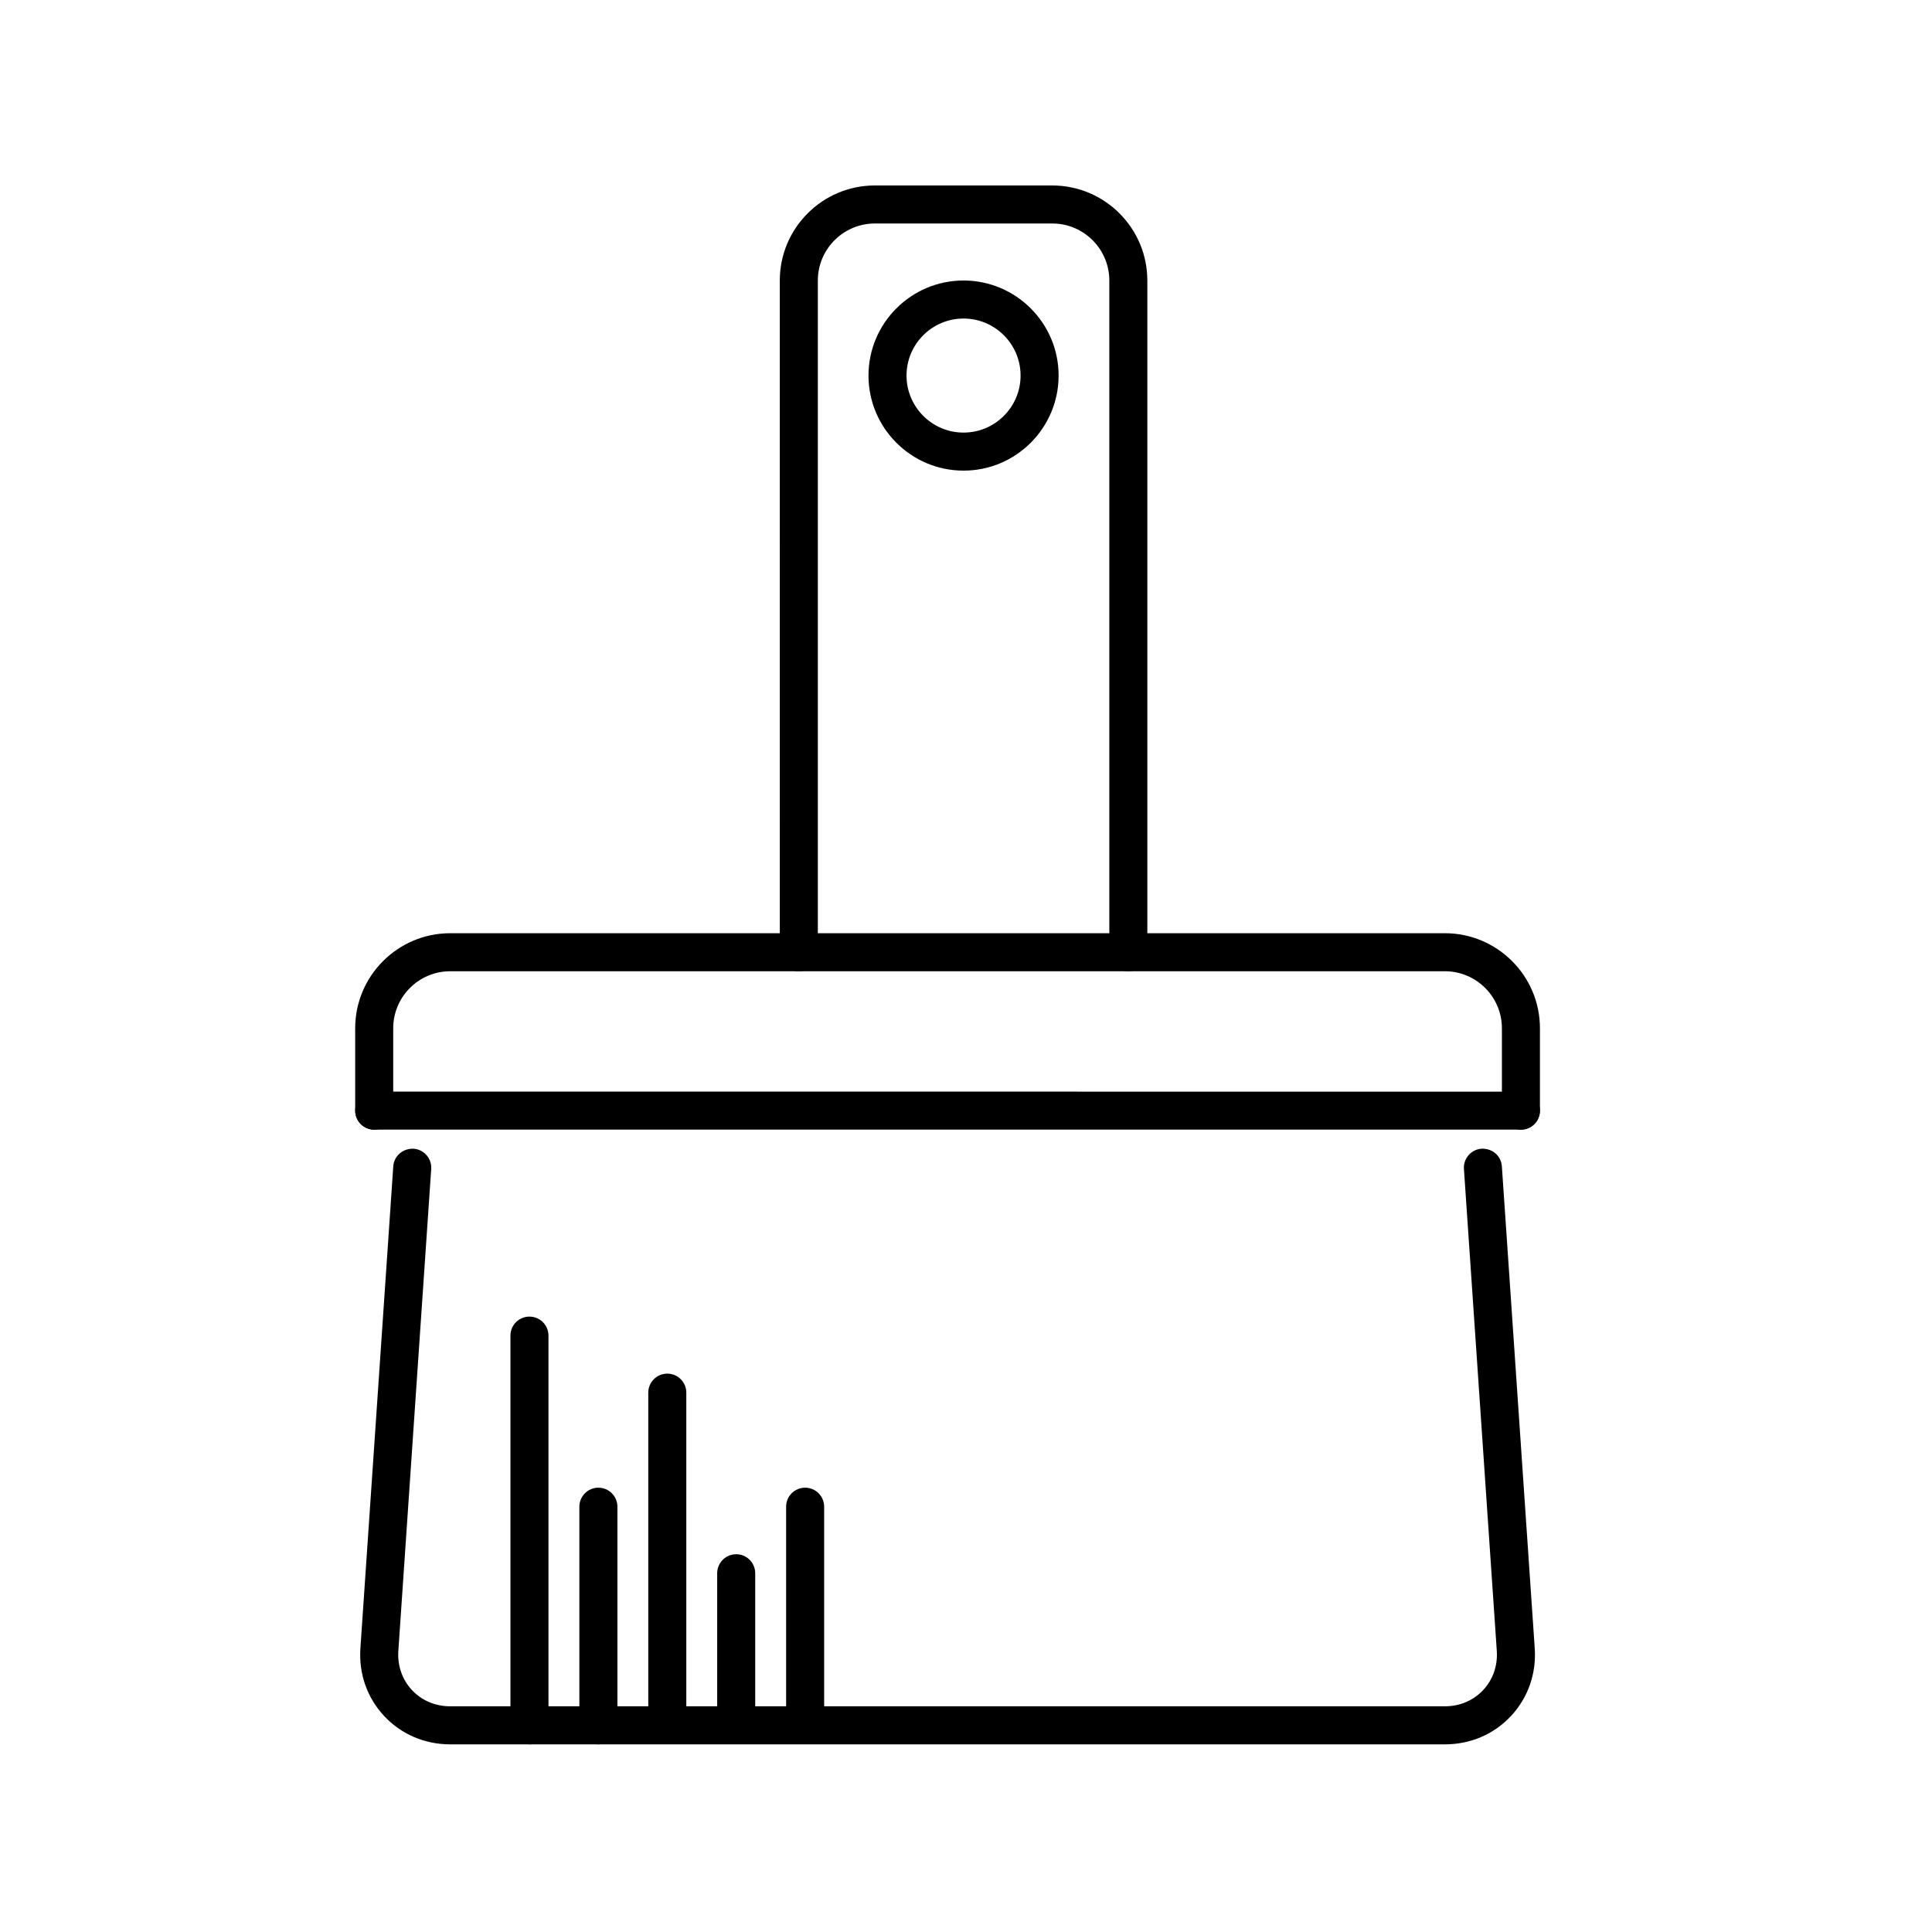
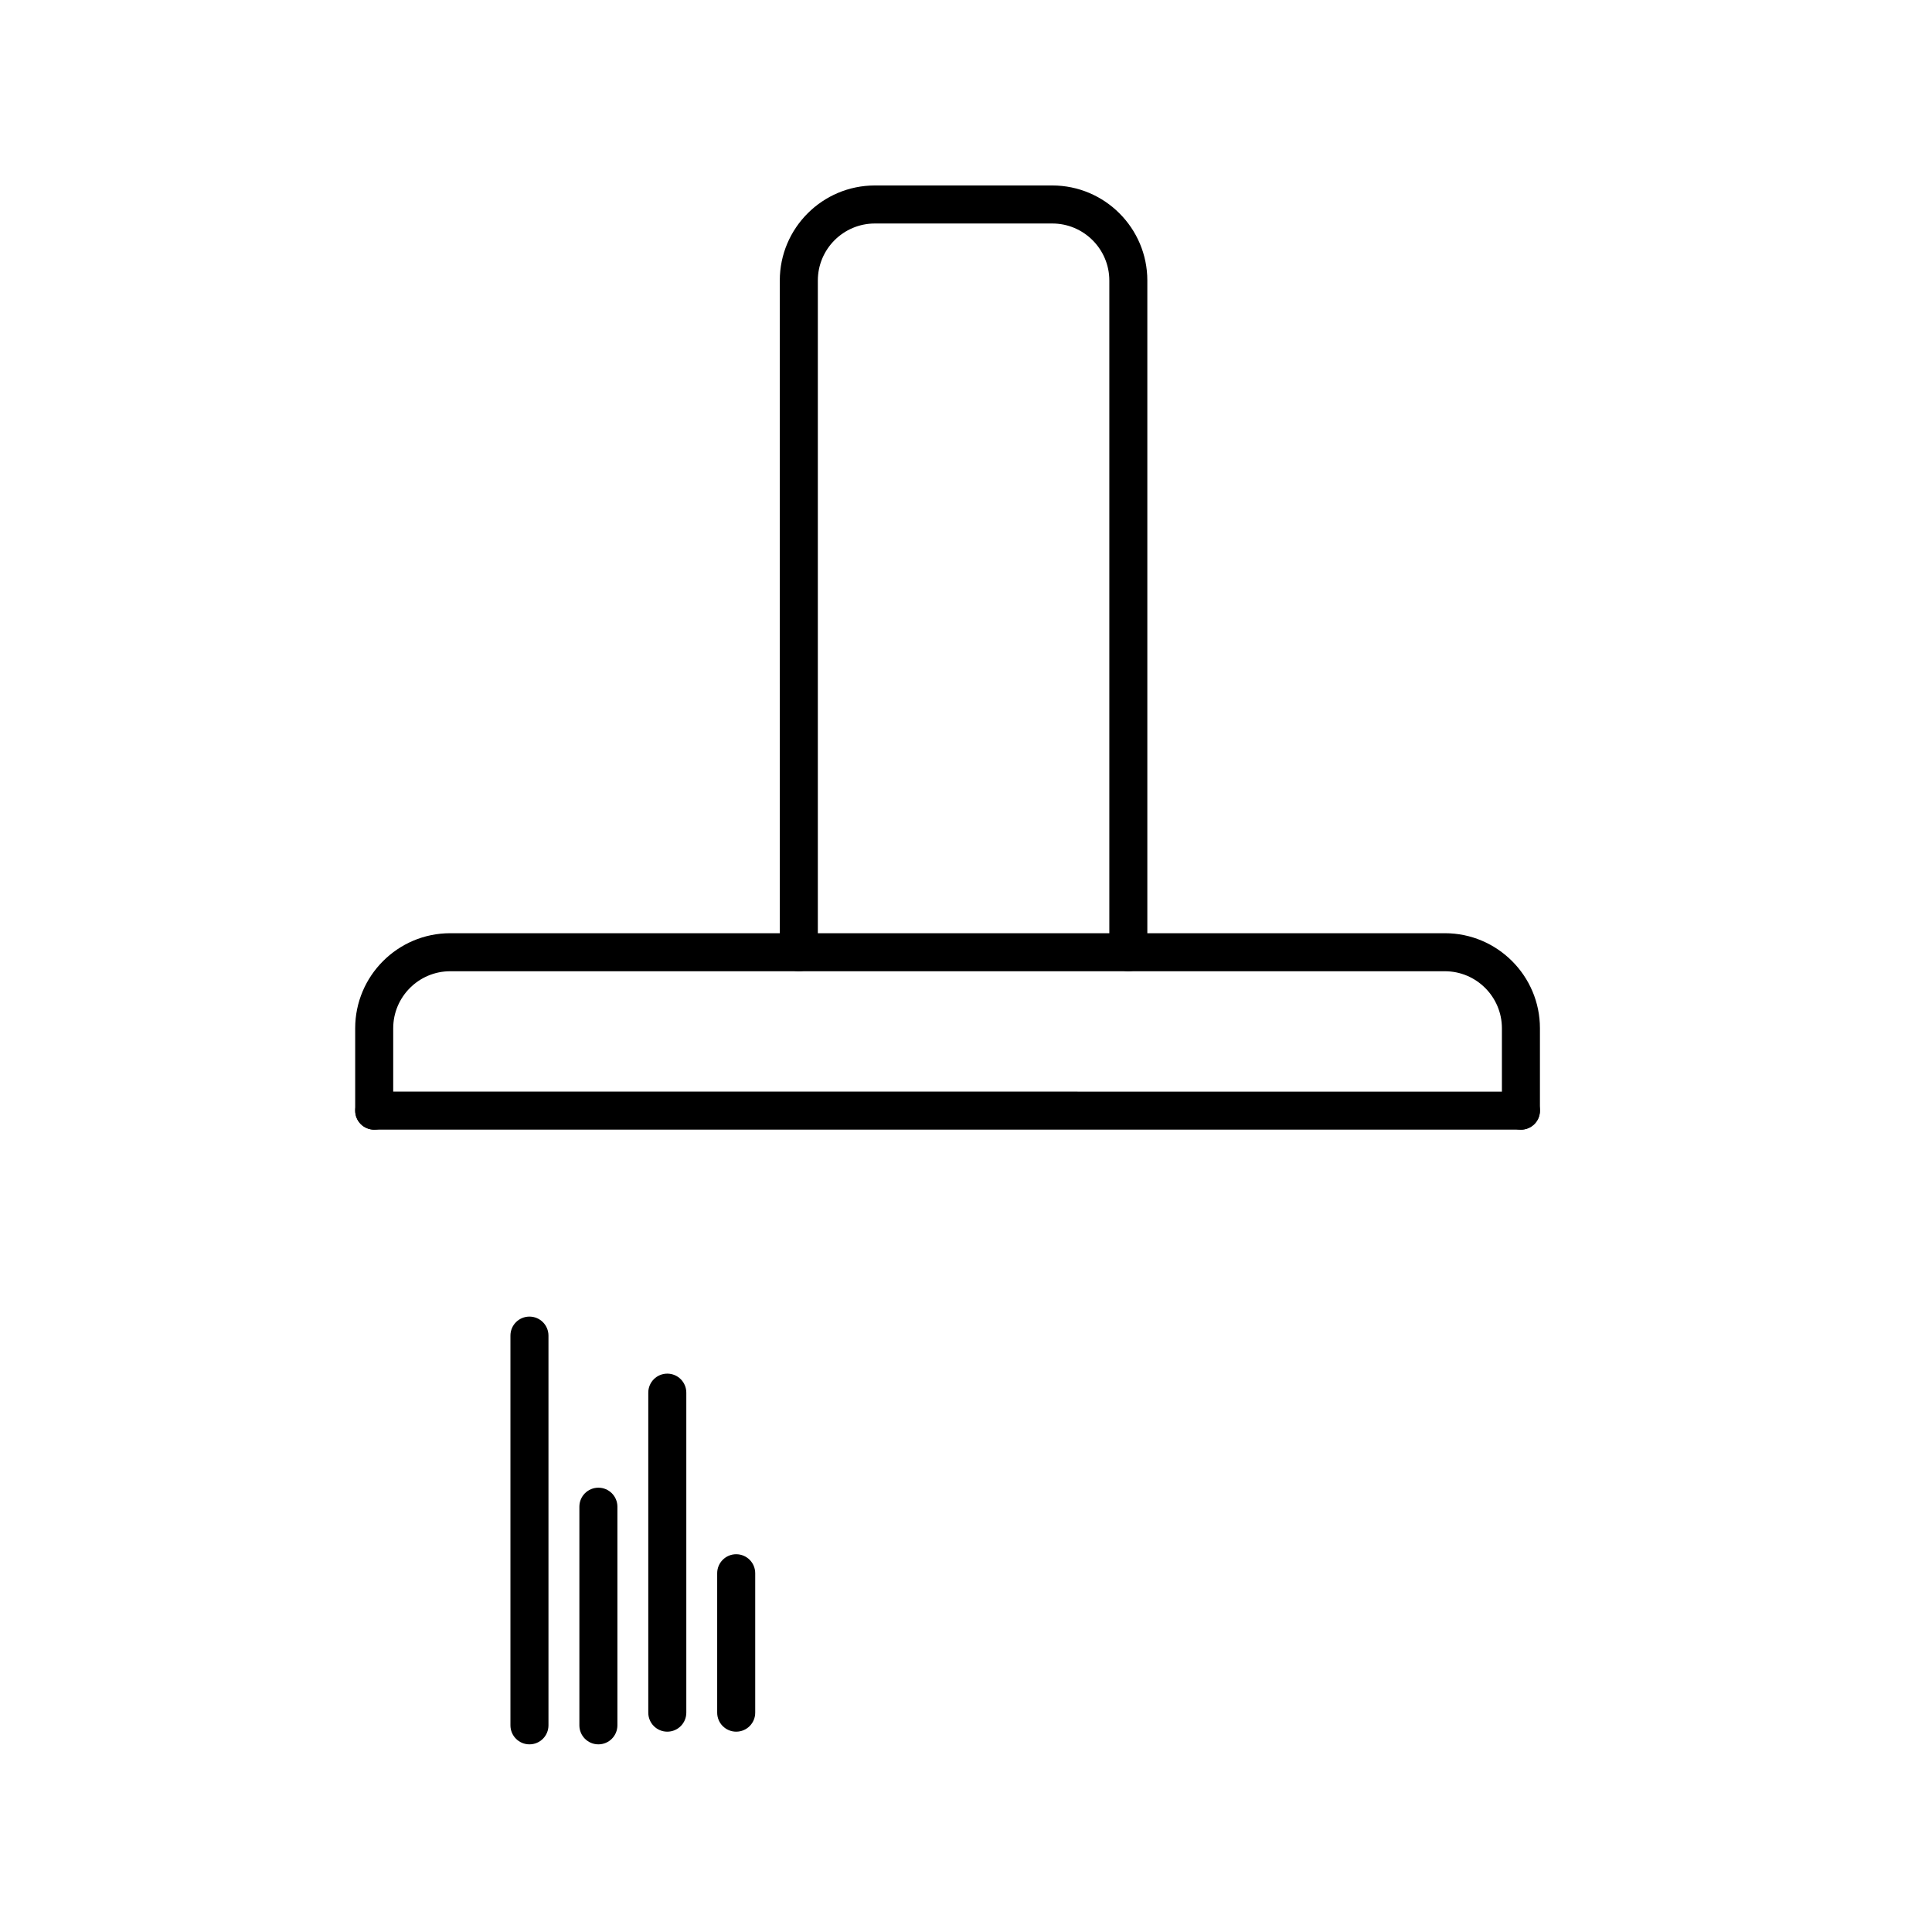
<svg xmlns="http://www.w3.org/2000/svg" fill="#000000" width="800px" height="800px" version="1.1" viewBox="144 144 512 512">
  <g>
    <path d="m443.02 401.39c-2.785 0-5.039-2.254-5.039-5.039v-178.01c0-8.332-6.781-15.113-15.113-15.113h-47.02c-8.332 0-15.113 6.781-15.113 15.113v178.01c0 2.785-2.254 5.039-5.039 5.039s-5.039-2.254-5.039-5.039l-0.004-178.01c0-13.891 11.301-25.191 25.191-25.191h47.02c13.891 0 25.191 11.301 25.191 25.191v178.01c0 2.785-2.25 5.039-5.035 5.039z" />
    <path d="m547.06 443.37c-2.785 0-5.039-2.254-5.039-5.039v-21.828c0-8.332-6.781-15.113-15.113-15.113h-263.59c-8.332 0-15.113 6.781-15.113 15.113v21.828c0 2.785-2.254 5.039-5.039 5.039-2.785 0-5.039-2.254-5.039-5.039v-21.828c0-13.891 11.301-25.191 25.191-25.191h263.59c13.891 0 25.191 11.301 25.191 25.191v21.828c0 2.789-2.25 5.039-5.039 5.039z" />
-     <path d="m526.91 606.27h-263.59c-6.777 0-12.992-2.664-17.516-7.508-4.523-4.84-6.758-11.227-6.293-17.977l8.707-127.68c0.191-2.769 2.543-4.793 5.371-4.684 2.777 0.191 4.871 2.594 4.684 5.371l-8.707 127.68c-0.273 3.934 1.008 7.637 3.602 10.41 2.594 2.781 6.195 4.309 10.152 4.309l263.59-0.004c3.949 0 7.559-1.531 10.152-4.309 2.594-2.777 3.875-6.473 3.602-10.41l-8.707-127.68c-0.188-2.781 1.91-5.18 4.684-5.371 2.891-0.098 5.18 1.914 5.371 4.684l8.707 127.68c0.465 6.758-1.773 13.133-6.293 17.977-4.516 4.848-10.738 7.512-17.516 7.512z" />
-     <path d="m399.35 268.72c-13.891 0-25.191-11.301-25.191-25.191s11.301-25.191 25.191-25.191 25.191 11.301 25.191 25.191-11.301 25.191-25.191 25.191zm0-40.305c-8.332 0-15.113 6.781-15.113 15.113s6.781 15.113 15.113 15.113c8.332 0 15.113-6.781 15.113-15.113s-6.781-15.113-15.113-15.113z" />
    <path d="m547.06 443.37h-303.89c-2.785 0-5.039-2.254-5.039-5.039 0-2.785 2.254-5.039 5.039-5.039l303.89 0.004c2.785 0 5.039 2.254 5.039 5.039 0 2.785-2.25 5.035-5.039 5.035z" />
    <path d="m284.31 606.27c-2.785 0-5.039-2.254-5.039-5.039v-103.28c0-2.785 2.254-5.039 5.039-5.039s5.039 2.254 5.039 5.039v103.28c0 2.785-2.25 5.039-5.039 5.039z" />
    <path d="m302.58 606.27c-2.785 0-5.039-2.254-5.039-5.039v-57.938c0-2.785 2.254-5.039 5.039-5.039s5.039 2.254 5.039 5.039v57.938c-0.004 2.785-2.254 5.039-5.039 5.039z" />
    <path d="m320.84 602.91c-2.785 0-5.039-2.254-5.039-5.039v-84.805c0-2.785 2.254-5.039 5.039-5.039s5.039 2.254 5.039 5.039v84.805c0 2.785-2.254 5.039-5.039 5.039z" />
    <path d="m339.1 602.91c-2.785 0-5.039-2.254-5.039-5.039v-36.945c0-2.785 2.254-5.039 5.039-5.039 2.785 0 5.039 2.254 5.039 5.039v36.945c0 2.785-2.25 5.039-5.039 5.039z" />
-     <path d="m357.37 602.91c-2.785 0-5.039-2.254-5.039-5.039v-54.578c0-2.785 2.254-5.039 5.039-5.039 2.785 0 5.039 2.254 5.039 5.039v54.578c-0.004 2.785-2.254 5.039-5.039 5.039z" />
  </g>
</svg>